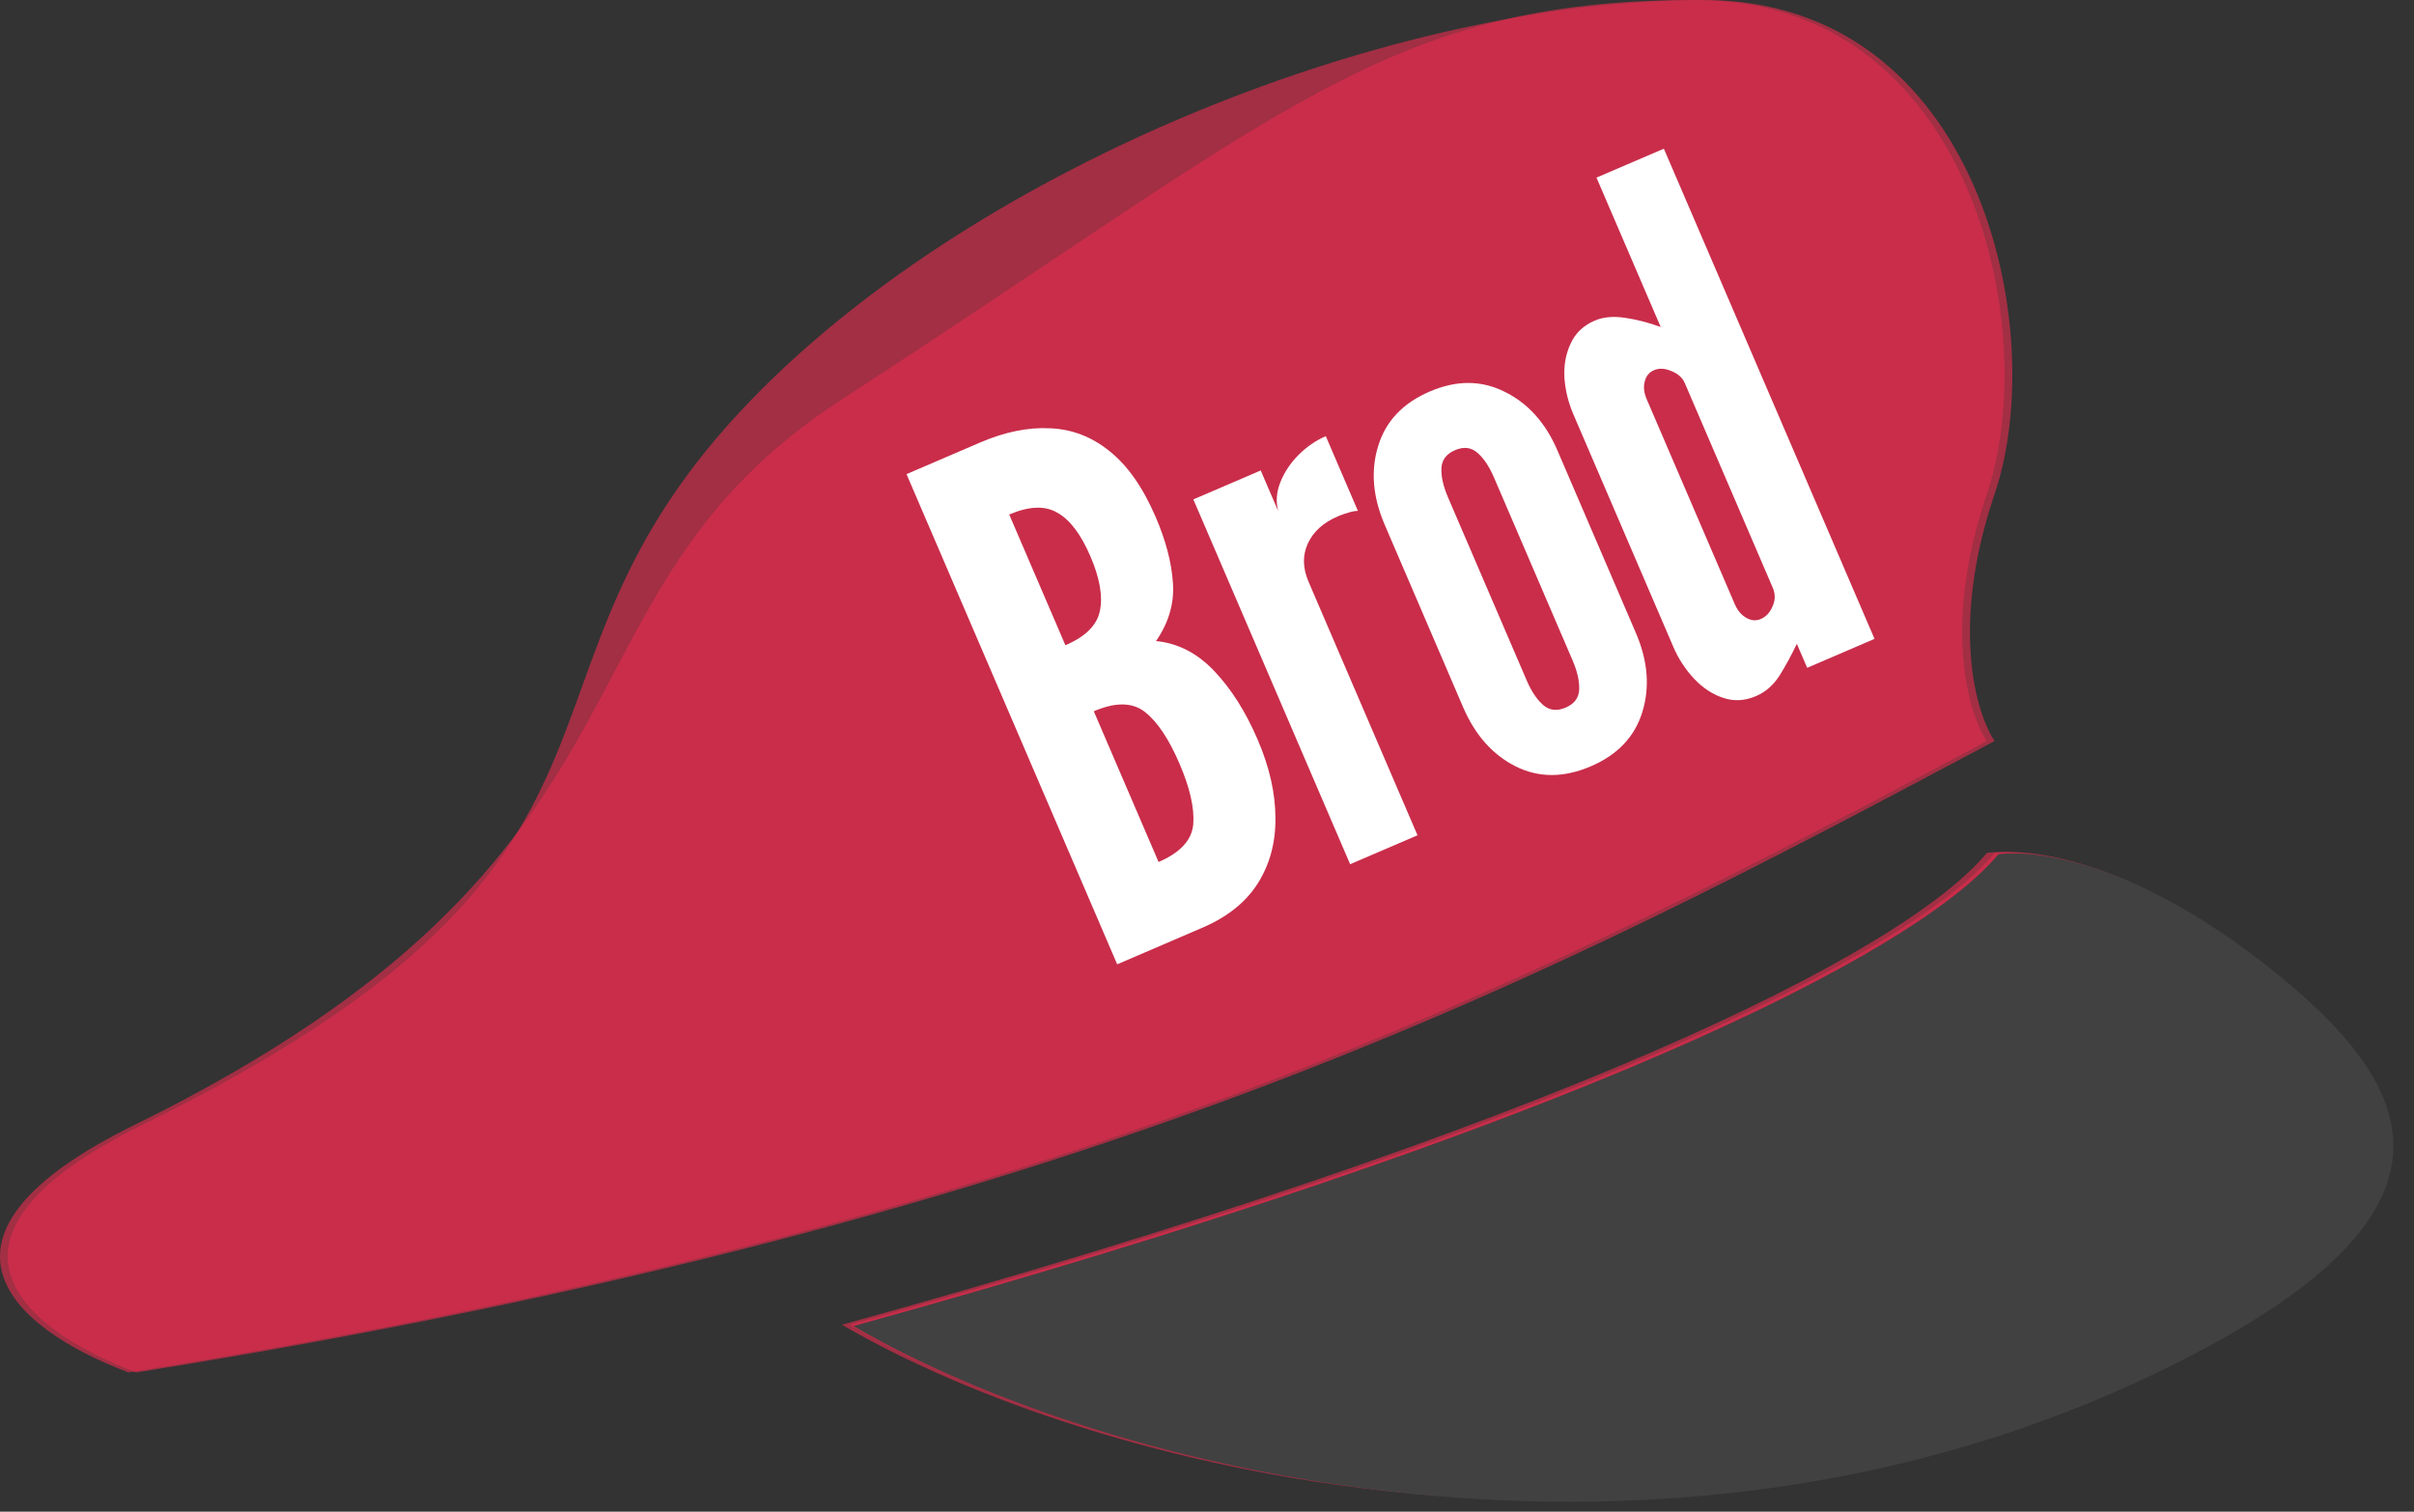
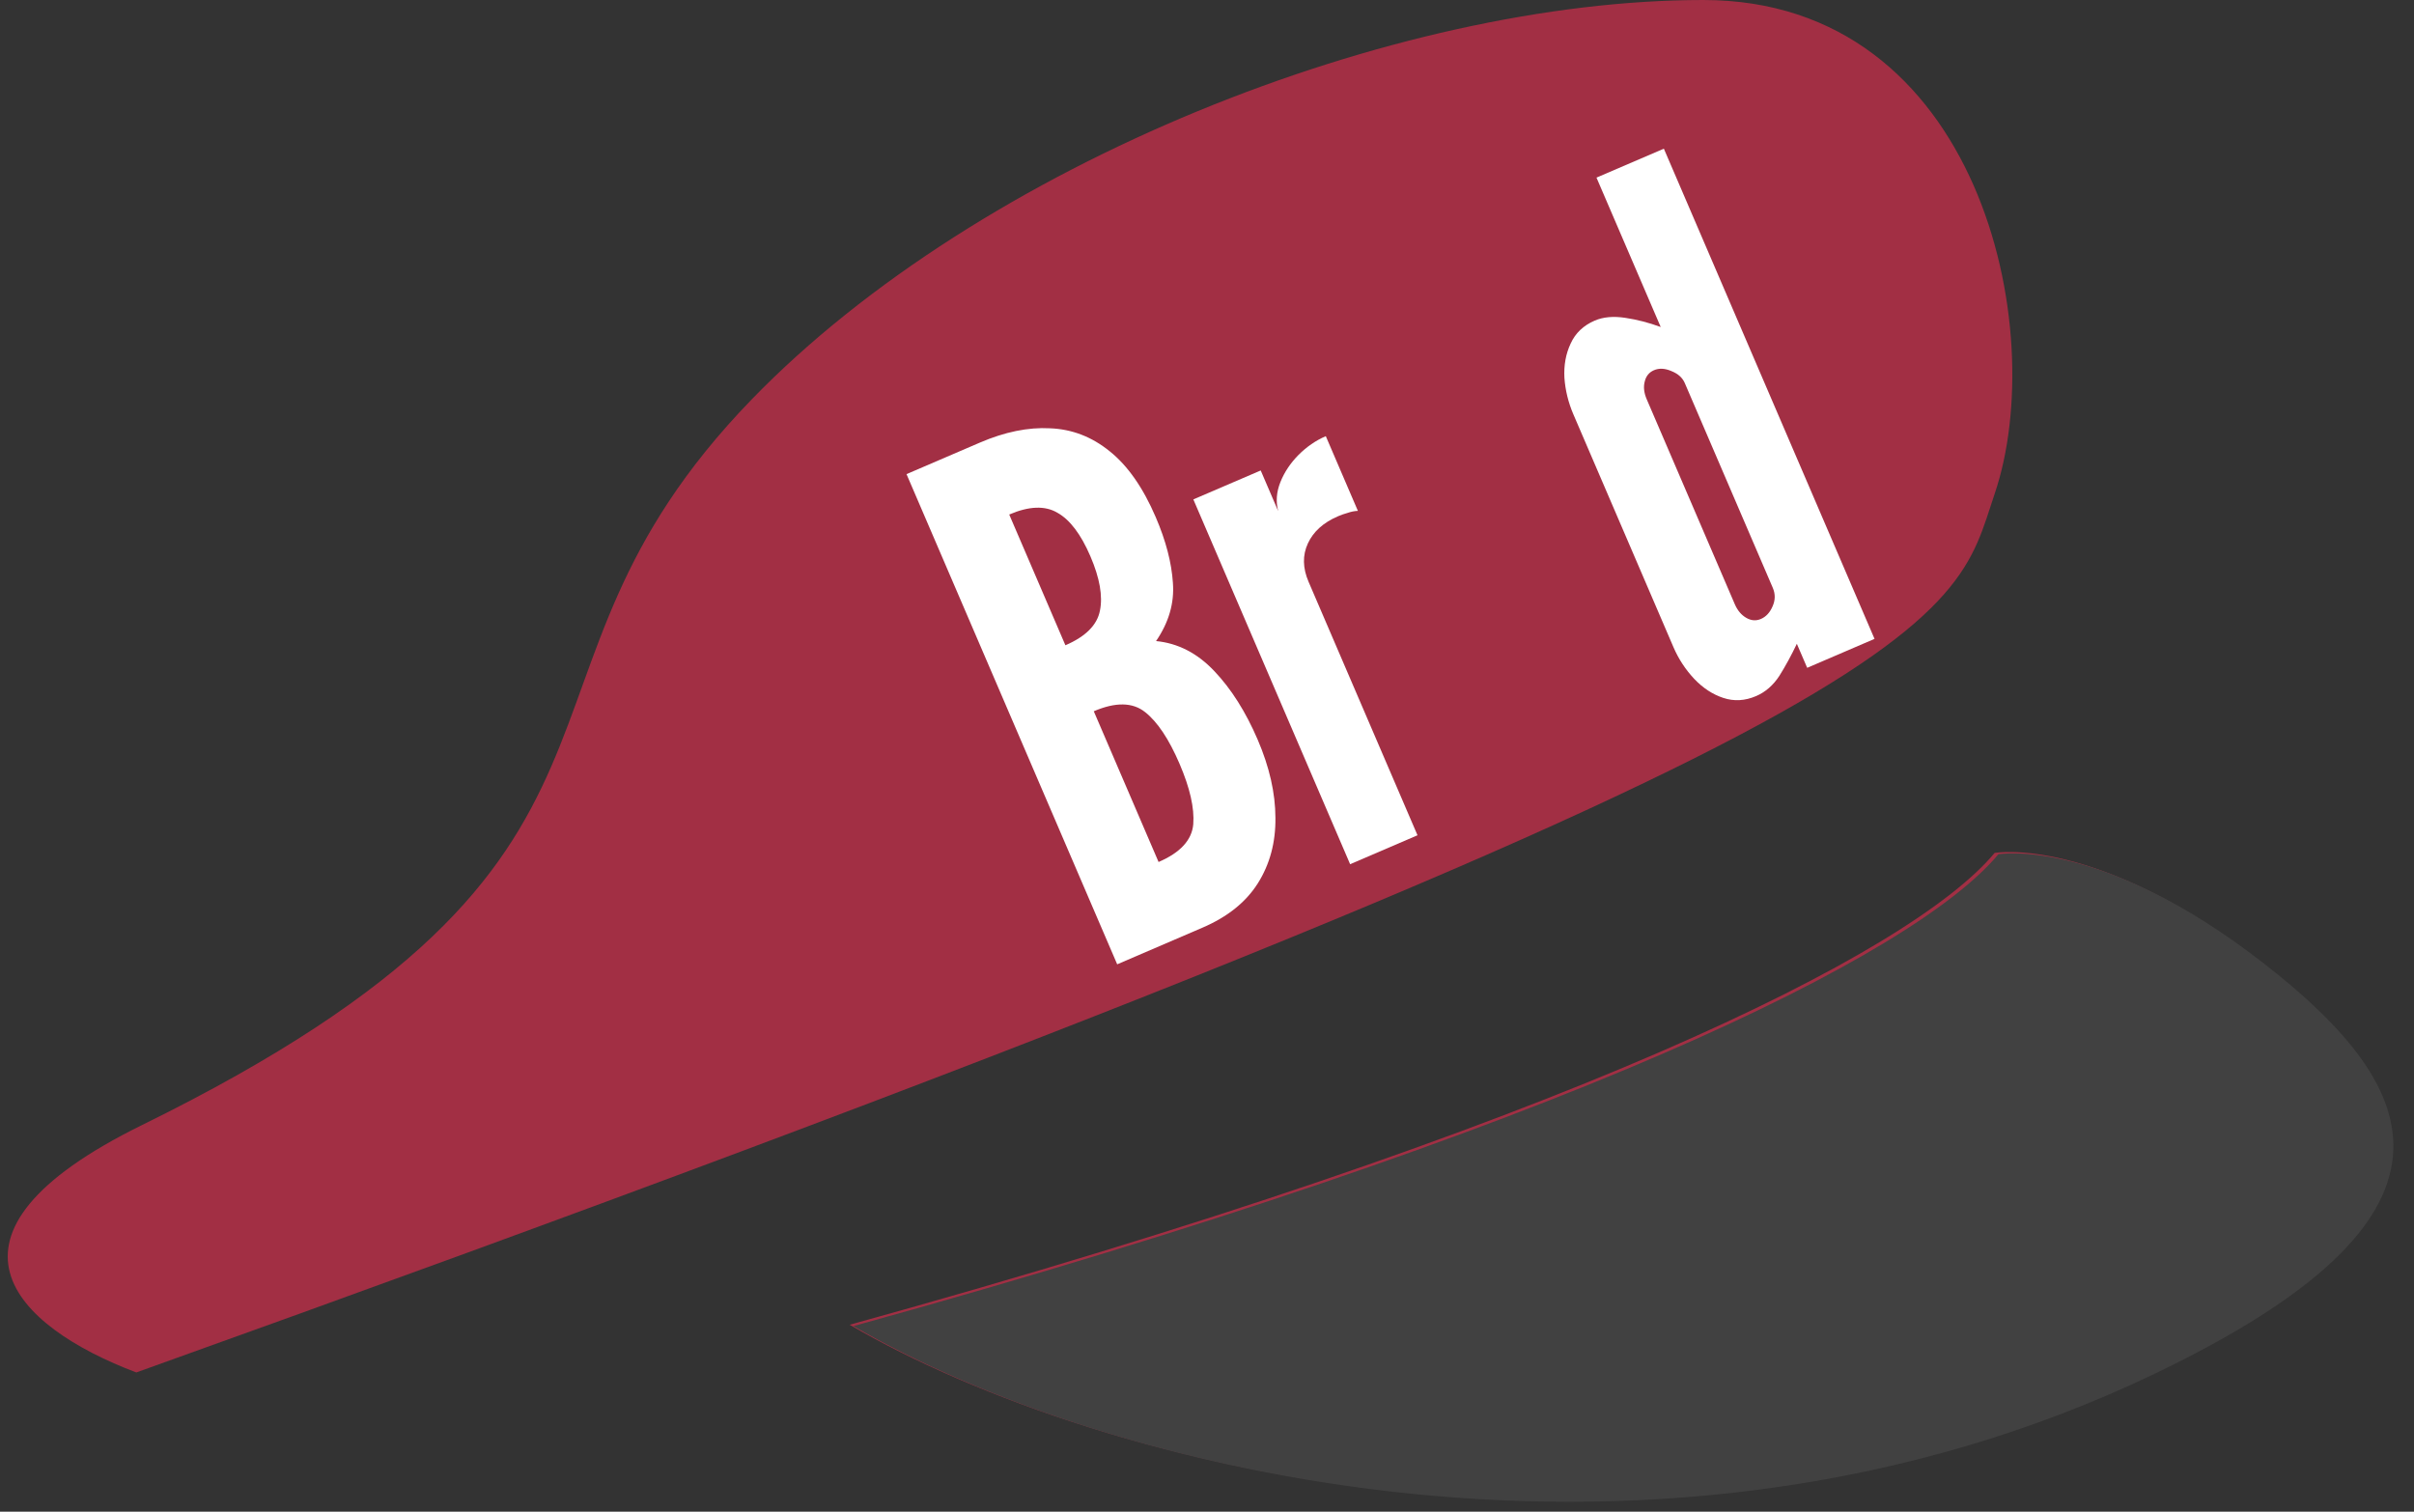
<svg xmlns="http://www.w3.org/2000/svg" width="99" height="62" viewBox="0 0 99 62" fill="none">
  <rect x="0" y="0" width="99" height="62" fill="#333333" stroke="none" />
-   <path d="M5.501 46.147C-3.661 50.651 0.309 54.414 5.272 56.29C44.669 49.985 63.16 40.151 81.484 30.393C80.72 29.267 79.651 25.663 81.484 20.259C83.774 13.503 80.868 2.03587e-05 69.538 6.10352e-05C56.885 0 52.639 4.631 34.529 16.375C21.903 24.562 28.212 34.982 5.501 46.147Z" fill="#DE2D4D" fill-opacity="0.65" />
-   <path d="M87.89 56.29C67.579 66.026 44.836 60.34 34.529 54.334C63.847 46.227 78.048 39.111 81.484 34.982C81.484 34.982 85.657 34.238 92.356 39.448C99.054 44.658 101.287 49.868 87.89 56.29Z" fill="#DE2D4D" fill-opacity="0.65" />
-   <path d="M5.818 46.147C-3.344 50.651 0.627 54.413 5.59 56.29C44.986 49.985 63.477 40.151 81.801 30.392C81.038 29.267 79.969 25.663 81.801 20.259C84.092 13.503 81.185 -4.06764e-05 69.856 0C57.203 4.54288e-05 40.219 6.699 30.834 16.375C19.528 28.031 28.529 34.982 5.818 46.147Z" fill="#DE2D4D" fill-opacity="0.65" />
+   <path d="M5.818 46.147C-3.344 50.651 0.627 54.413 5.59 56.29C81.038 29.267 79.969 25.663 81.801 20.259C84.092 13.503 81.185 -4.06764e-05 69.856 0C57.203 4.54288e-05 40.219 6.699 30.834 16.375C19.528 28.031 28.529 34.982 5.818 46.147Z" fill="#DE2D4D" fill-opacity="0.65" />
  <path d="M88.207 56.29C67.897 66.026 45.154 60.339 34.846 54.334C64.165 46.227 78.366 39.111 81.801 34.982C81.801 34.982 85.975 34.238 92.673 39.448C99.372 44.658 101.605 49.868 88.207 56.29Z" fill="#DE2D4D" fill-opacity="0.65" />
  <path d="M88.361 56.345C68.05 66.08 45.307 60.394 35 54.389C64.318 46.282 78.519 39.165 81.955 35.037C81.955 35.037 86.128 34.292 92.827 39.503C99.526 44.713 101.759 49.923 88.361 56.345Z" fill="#414141" />
  <path d="M45.817 39.551L37.177 19.446L40.186 18.153C41.207 17.714 42.165 17.518 43.06 17.566C43.961 17.6 44.776 17.914 45.507 18.507C46.246 19.097 46.877 19.998 47.398 21.211C47.813 22.177 48.048 23.075 48.102 23.905C48.165 24.731 47.935 25.527 47.411 26.293C48.312 26.38 49.111 26.793 49.806 27.531C50.498 28.261 51.088 29.195 51.578 30.335C52.06 31.456 52.303 32.524 52.306 33.538C52.319 34.547 52.078 35.445 51.584 36.23C51.095 37.002 50.34 37.607 49.318 38.046L45.817 39.551ZM47.514 35.354C48.407 34.97 48.882 34.453 48.937 33.803C48.988 33.143 48.8 32.317 48.373 31.323C47.938 30.311 47.468 29.606 46.962 29.207C46.452 28.8 45.75 28.788 44.857 29.172L47.514 35.354ZM43.693 26.465C44.523 26.108 44.995 25.635 45.109 25.046C45.232 24.453 45.102 23.71 44.718 22.816C44.33 21.913 43.879 21.318 43.367 21.031C42.86 20.73 42.2 20.755 41.389 21.103L43.693 26.465Z" fill="white" />
  <path d="M55.37 35.445L48.94 20.483L51.703 19.296L52.42 20.964C52.318 20.576 52.348 20.18 52.509 19.776C52.67 19.371 52.916 19.001 53.246 18.665C53.586 18.324 53.961 18.066 54.372 17.889L55.688 20.953C55.55 20.958 55.411 20.986 55.27 21.035C55.135 21.072 55.003 21.118 54.875 21.173C54.273 21.431 53.861 21.803 53.637 22.288C53.413 22.773 53.423 23.298 53.666 23.863L58.133 34.258L55.37 35.445Z" fill="white" />
-   <path d="M65.242 31.429C64.139 31.903 63.114 31.906 62.168 31.438C61.217 30.961 60.497 30.152 60.007 29.013L56.786 21.518C56.297 20.378 56.208 19.304 56.519 18.295C56.827 17.277 57.533 16.531 58.636 16.057C59.73 15.587 60.752 15.59 61.703 16.067C62.658 16.532 63.381 17.334 63.871 18.473L67.092 25.968C67.582 27.108 67.668 28.189 67.351 29.211C67.04 30.22 66.337 30.959 65.242 31.429ZM64.208 29.022C64.564 28.869 64.749 28.622 64.764 28.281C64.776 27.93 64.685 27.532 64.493 27.085L61.272 19.59C61.076 19.134 60.849 18.794 60.591 18.57C60.333 18.346 60.026 18.311 59.67 18.464C59.315 18.617 59.129 18.864 59.114 19.205C59.099 19.547 59.189 19.945 59.385 20.401L62.606 27.896C62.802 28.352 63.029 28.692 63.287 28.916C63.545 29.14 63.852 29.175 64.208 29.022Z" fill="white" />
  <path d="M72.019 28.549C71.564 28.745 71.115 28.77 70.675 28.625C70.234 28.479 69.836 28.218 69.48 27.842C69.12 27.457 68.836 27.023 68.628 26.539L64.525 16.993C64.318 16.51 64.195 16.012 64.158 15.498C64.13 14.981 64.215 14.512 64.413 14.092C64.607 13.664 64.936 13.349 65.401 13.149C65.748 13 66.163 12.962 66.648 13.035C67.133 13.107 67.619 13.233 68.107 13.412L65.473 7.285L68.236 6.098L76.876 26.203L74.114 27.39L73.69 26.405C73.463 26.881 73.224 27.319 72.974 27.718C72.721 28.107 72.402 28.385 72.019 28.549ZM72.216 25.386C72.425 25.296 72.584 25.125 72.692 24.874C72.809 24.618 72.813 24.363 72.703 24.108L69.094 15.71C69 15.491 68.816 15.327 68.542 15.218C68.278 15.105 68.04 15.094 67.831 15.184C67.63 15.27 67.503 15.427 67.45 15.655C67.393 15.874 67.421 16.116 67.535 16.38L71.144 24.778C71.254 25.033 71.409 25.22 71.612 25.338C71.814 25.456 72.015 25.473 72.216 25.386Z" fill="white" />
</svg>